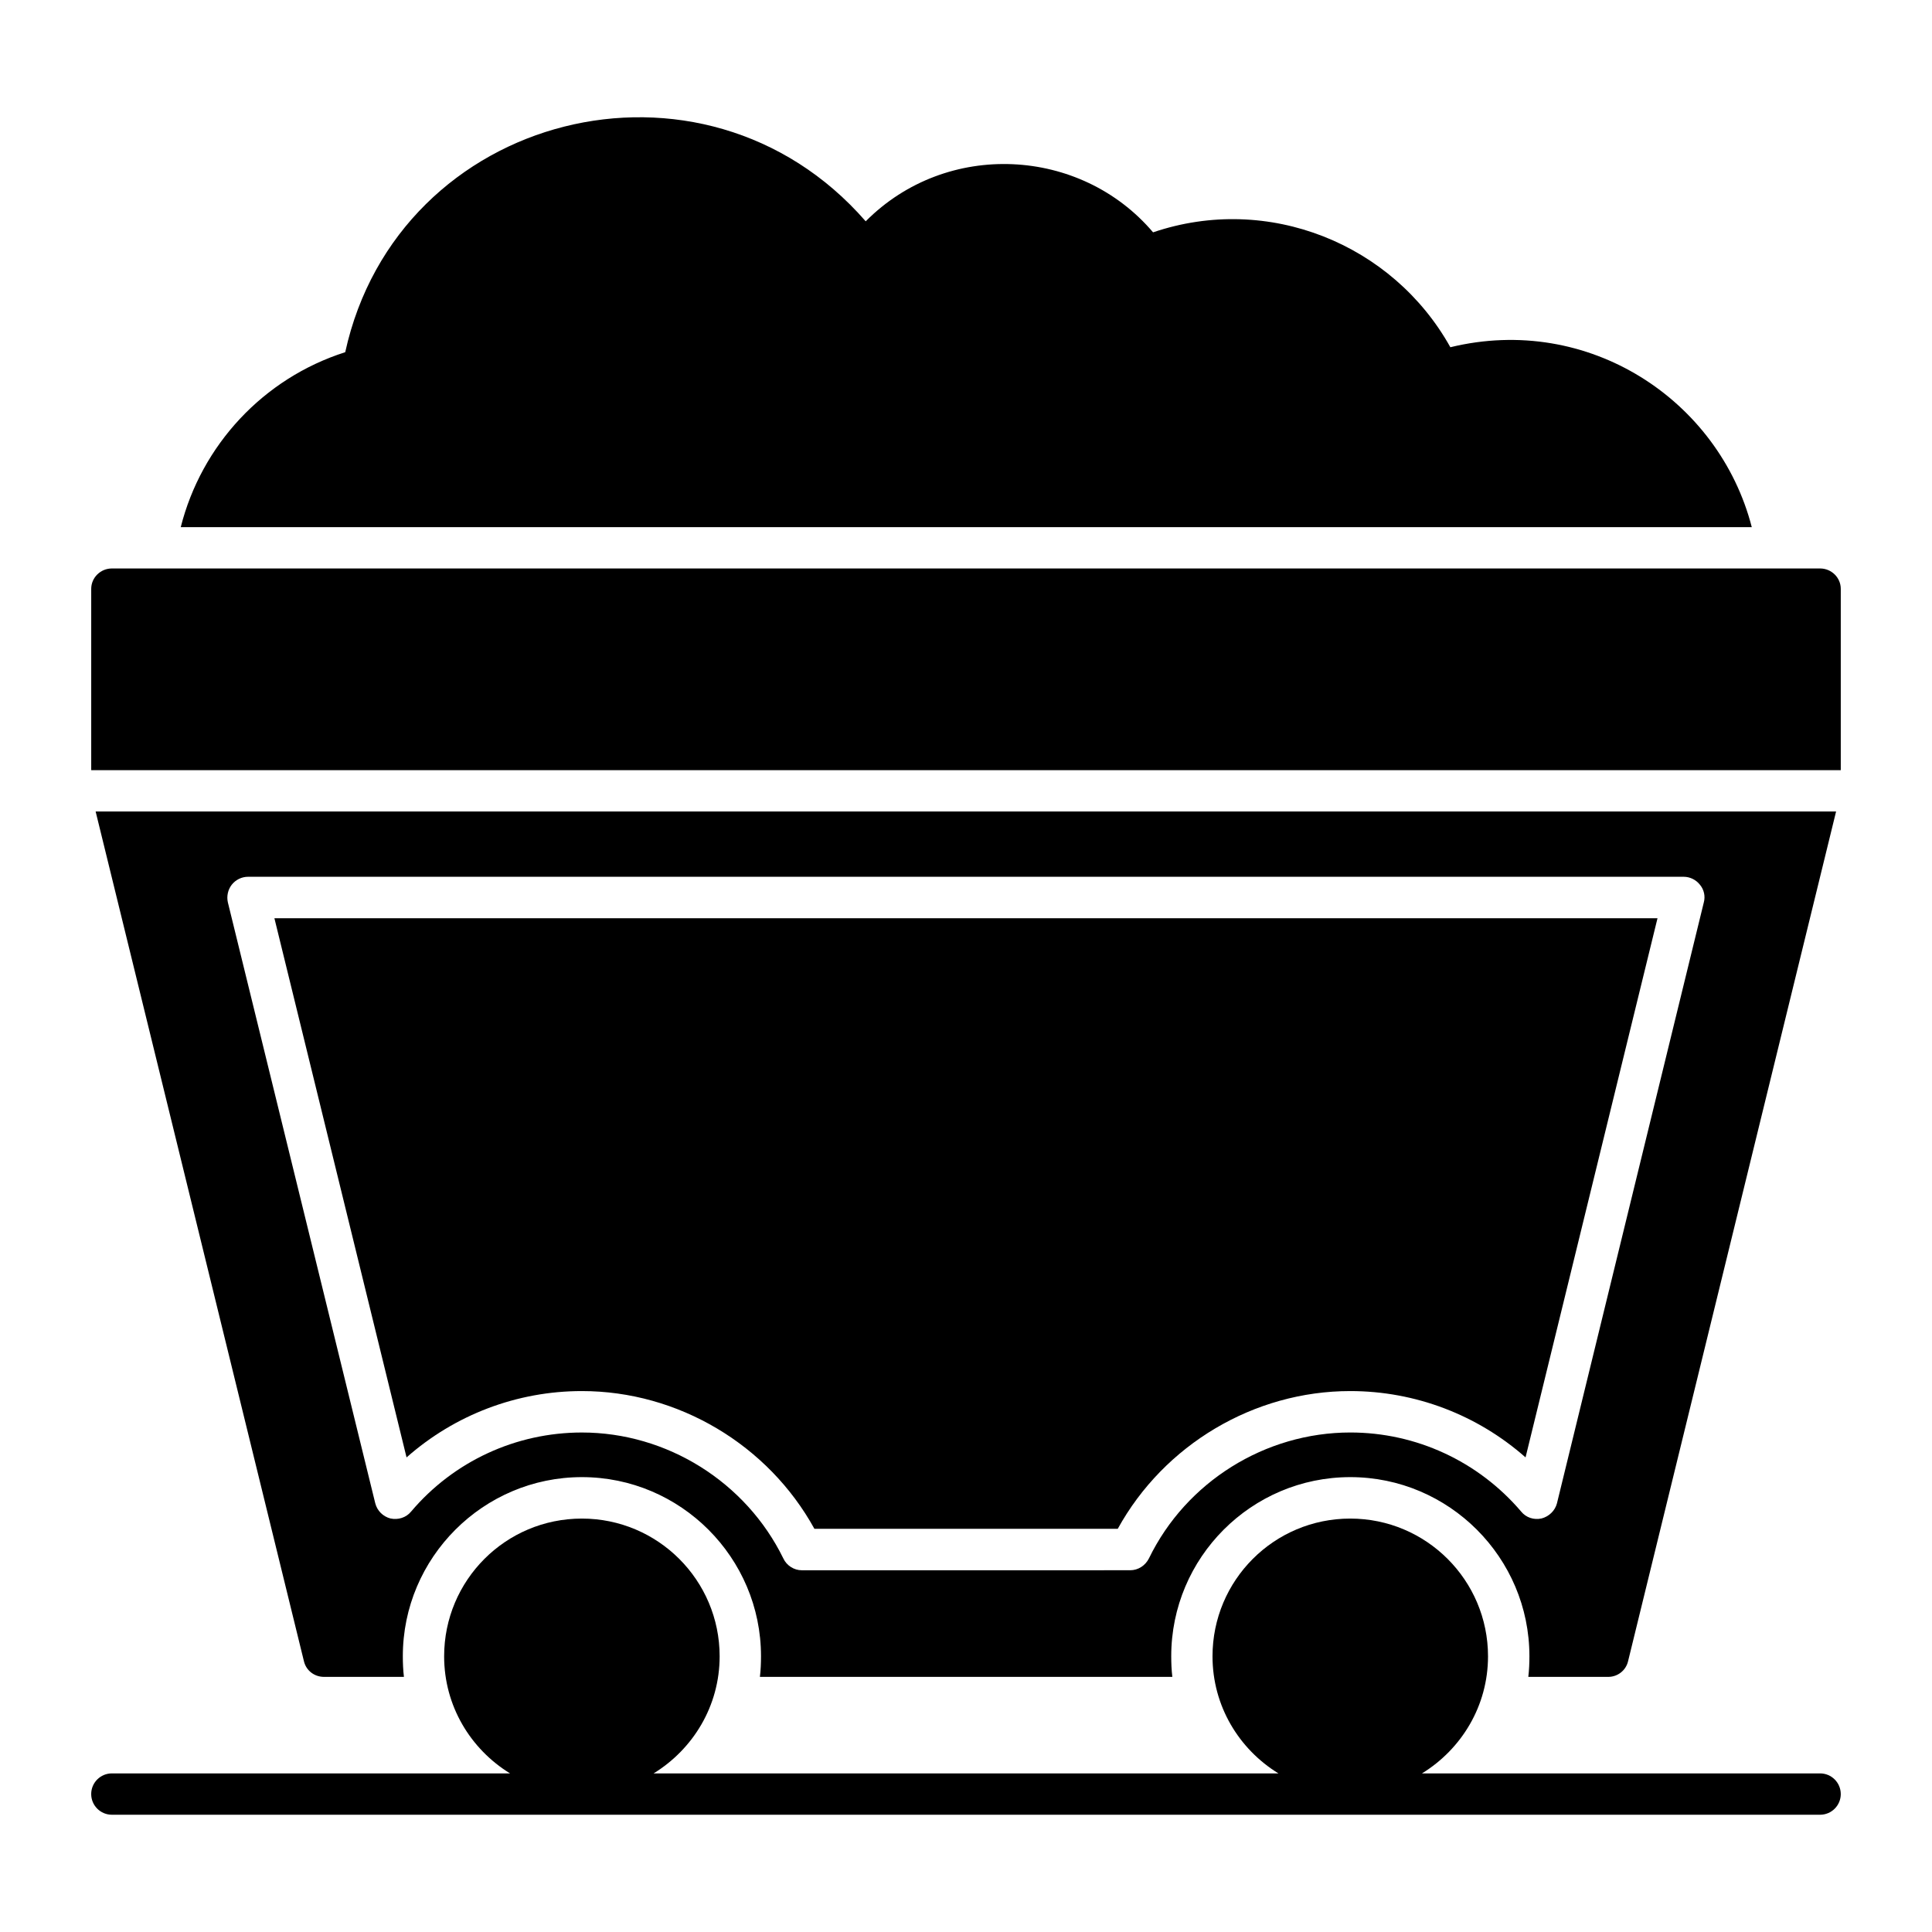
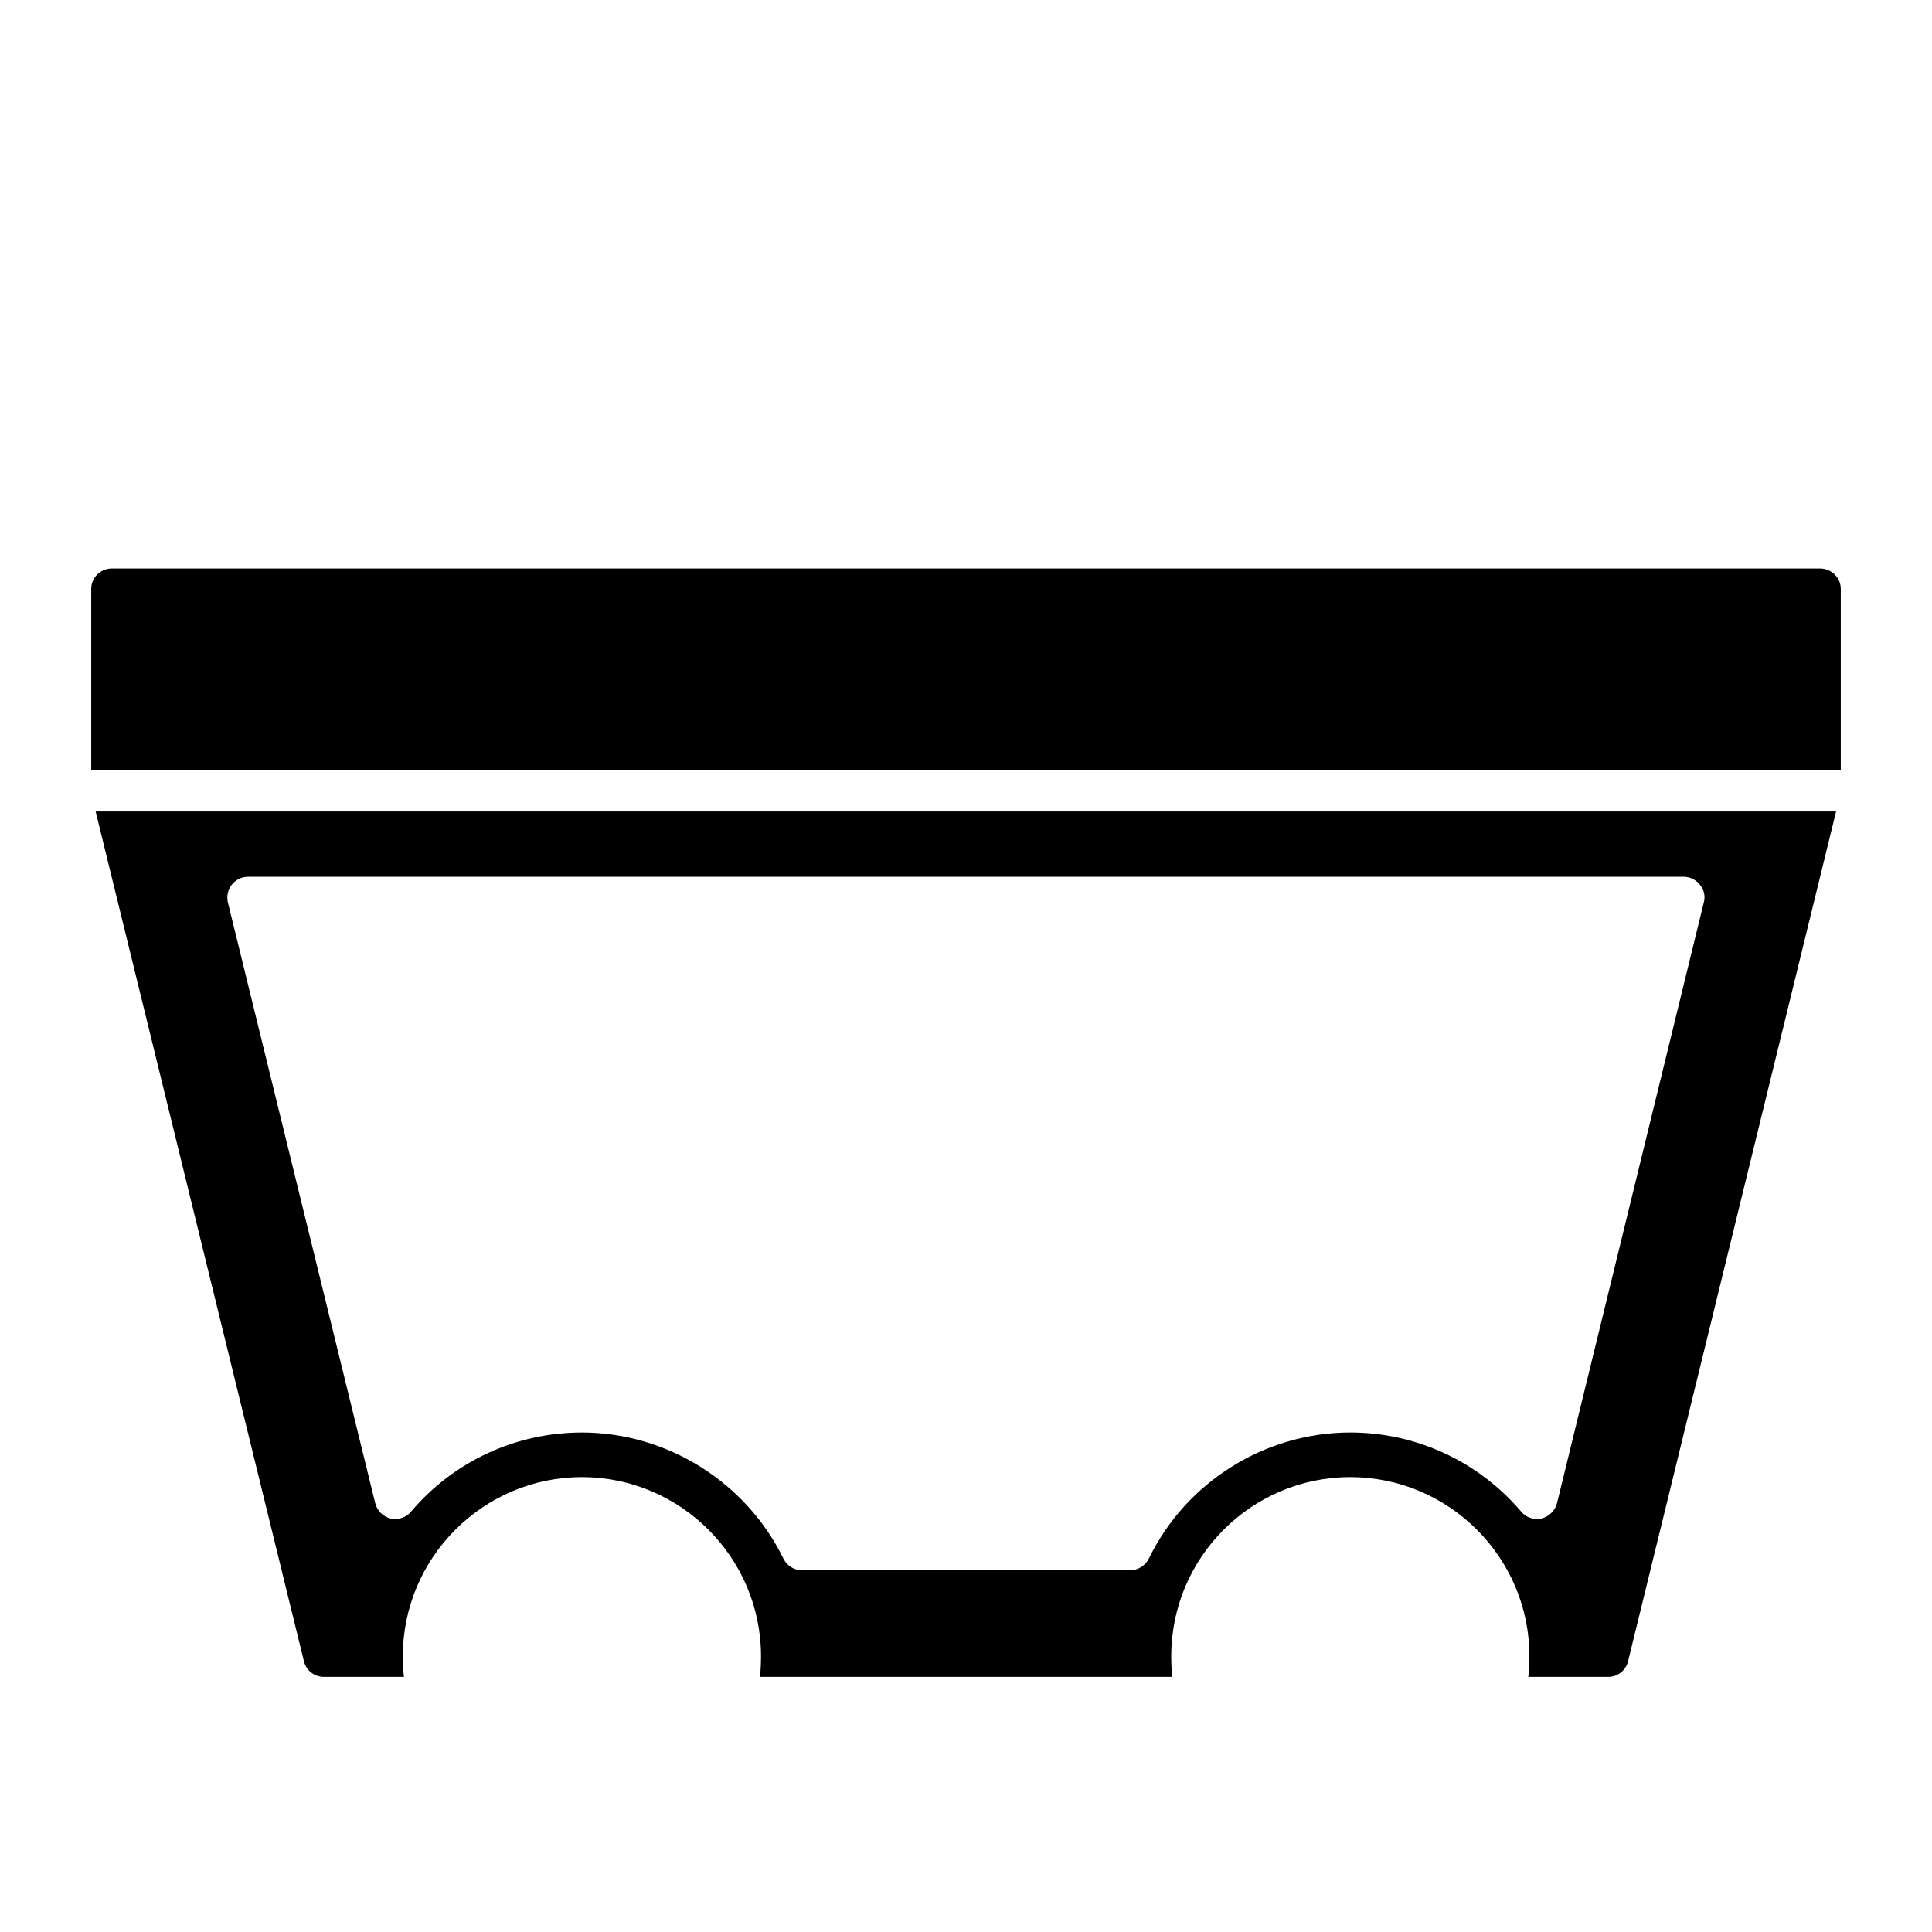
<svg xmlns="http://www.w3.org/2000/svg" fill="#000000" width="800px" height="800px" version="1.1" viewBox="144 144 512 512">
  <g>
-     <path d="m528.36 236.02c-15.262-27.383-48.262-40.816-78.785-30.449-19.203-22.637-54.688-24.535-76.156-2.922-43.078-49.504-123.98-28.988-137.93 34.684-21.758 6.938-38.113 24.68-43.59 46.367h416.34c-8.691-33.73-43.301-56.586-79.879-47.68z" />
-     <path d="m626.35 613.97h-105.51c10.453-6.422 17.5-17.863 17.5-31.027 0-20.152-16.355-36.504-36.508-36.504-20.223 0-36.504 16.355-36.504 36.504 0 13.164 7.012 24.605 17.465 31.027h-165.58c10.453-6.422 17.5-17.863 17.5-31.027 0-20.152-16.355-36.504-36.508-36.504-20.223 0-36.504 16.355-36.504 36.504 0 13.164 7.012 24.605 17.465 31.027h-105.52c-3.023 0-5.477 2.453-5.477 5.477 0 3.023 2.453 5.477 5.477 5.477h452.7c3.023 0 5.477-2.453 5.477-5.477-0.004-3.023-2.453-5.477-5.477-5.477z" />
    <path d="m626.35 294.65h-452.7c-2.992 0-5.477 2.41-5.477 5.402v48.047h463.65v-48.047c0-2.992-2.481-5.402-5.477-5.402z" />
-     <path d="m216.72 387.34 35.02 142.89c12.77-11.273 29.227-17.582 46.461-17.582 25.527 0 49.344 14.219 61.629 36.508h80.383c12.277-22.289 36.094-36.508 61.621-36.508 17.227 0 33.684 6.309 46.453 17.578l34.969-142.88z" />
    <path d="m570.2 588.39c2.481 0 4.672-1.68 5.258-4.16l55.125-225.18h-461.24l55.199 225.18c0.582 2.484 2.773 4.16 5.328 4.16h21.176c-0.219-1.824-0.293-3.652-0.293-5.477 0-26.141 21.32-47.461 47.461-47.461s47.461 21.32 47.461 47.461c0 1.824-0.074 3.652-0.293 5.477h109.3c-0.219-1.824-0.293-3.652-0.293-5.477 0-26.141 21.246-47.461 47.461-47.461 26.141 0 47.461 21.32 47.461 47.461 0 1.824-0.074 3.652-0.293 5.477zm-23.074-43.809c-11.391-13.363-27.891-20.957-45.27-20.957-22.562 0-43.516 13.07-53.375 33.367-0.949 1.898-2.848 3.141-4.965 3.141l-87.035 0.004c-2.043 0-4.016-1.242-4.891-3.141-9.93-20.297-30.887-33.367-53.375-33.367-17.449 0-33.953 7.594-45.27 20.957-1.312 1.605-3.43 2.262-5.477 1.824-1.969-0.512-3.504-2.043-4.016-4.016l-39.062-159.25c-0.367-1.605 0-3.359 1.02-4.672 1.023-1.312 2.629-2.117 4.309-2.117h380.48c1.68 0 3.285 0.805 4.309 2.117 1.094 1.312 1.461 3.066 1.023 4.672l-38.918 159.25c-0.512 1.973-2.117 3.504-4.09 4.016-2.043 0.438-4.086-0.223-5.402-1.828z" />
  </g>
</svg>